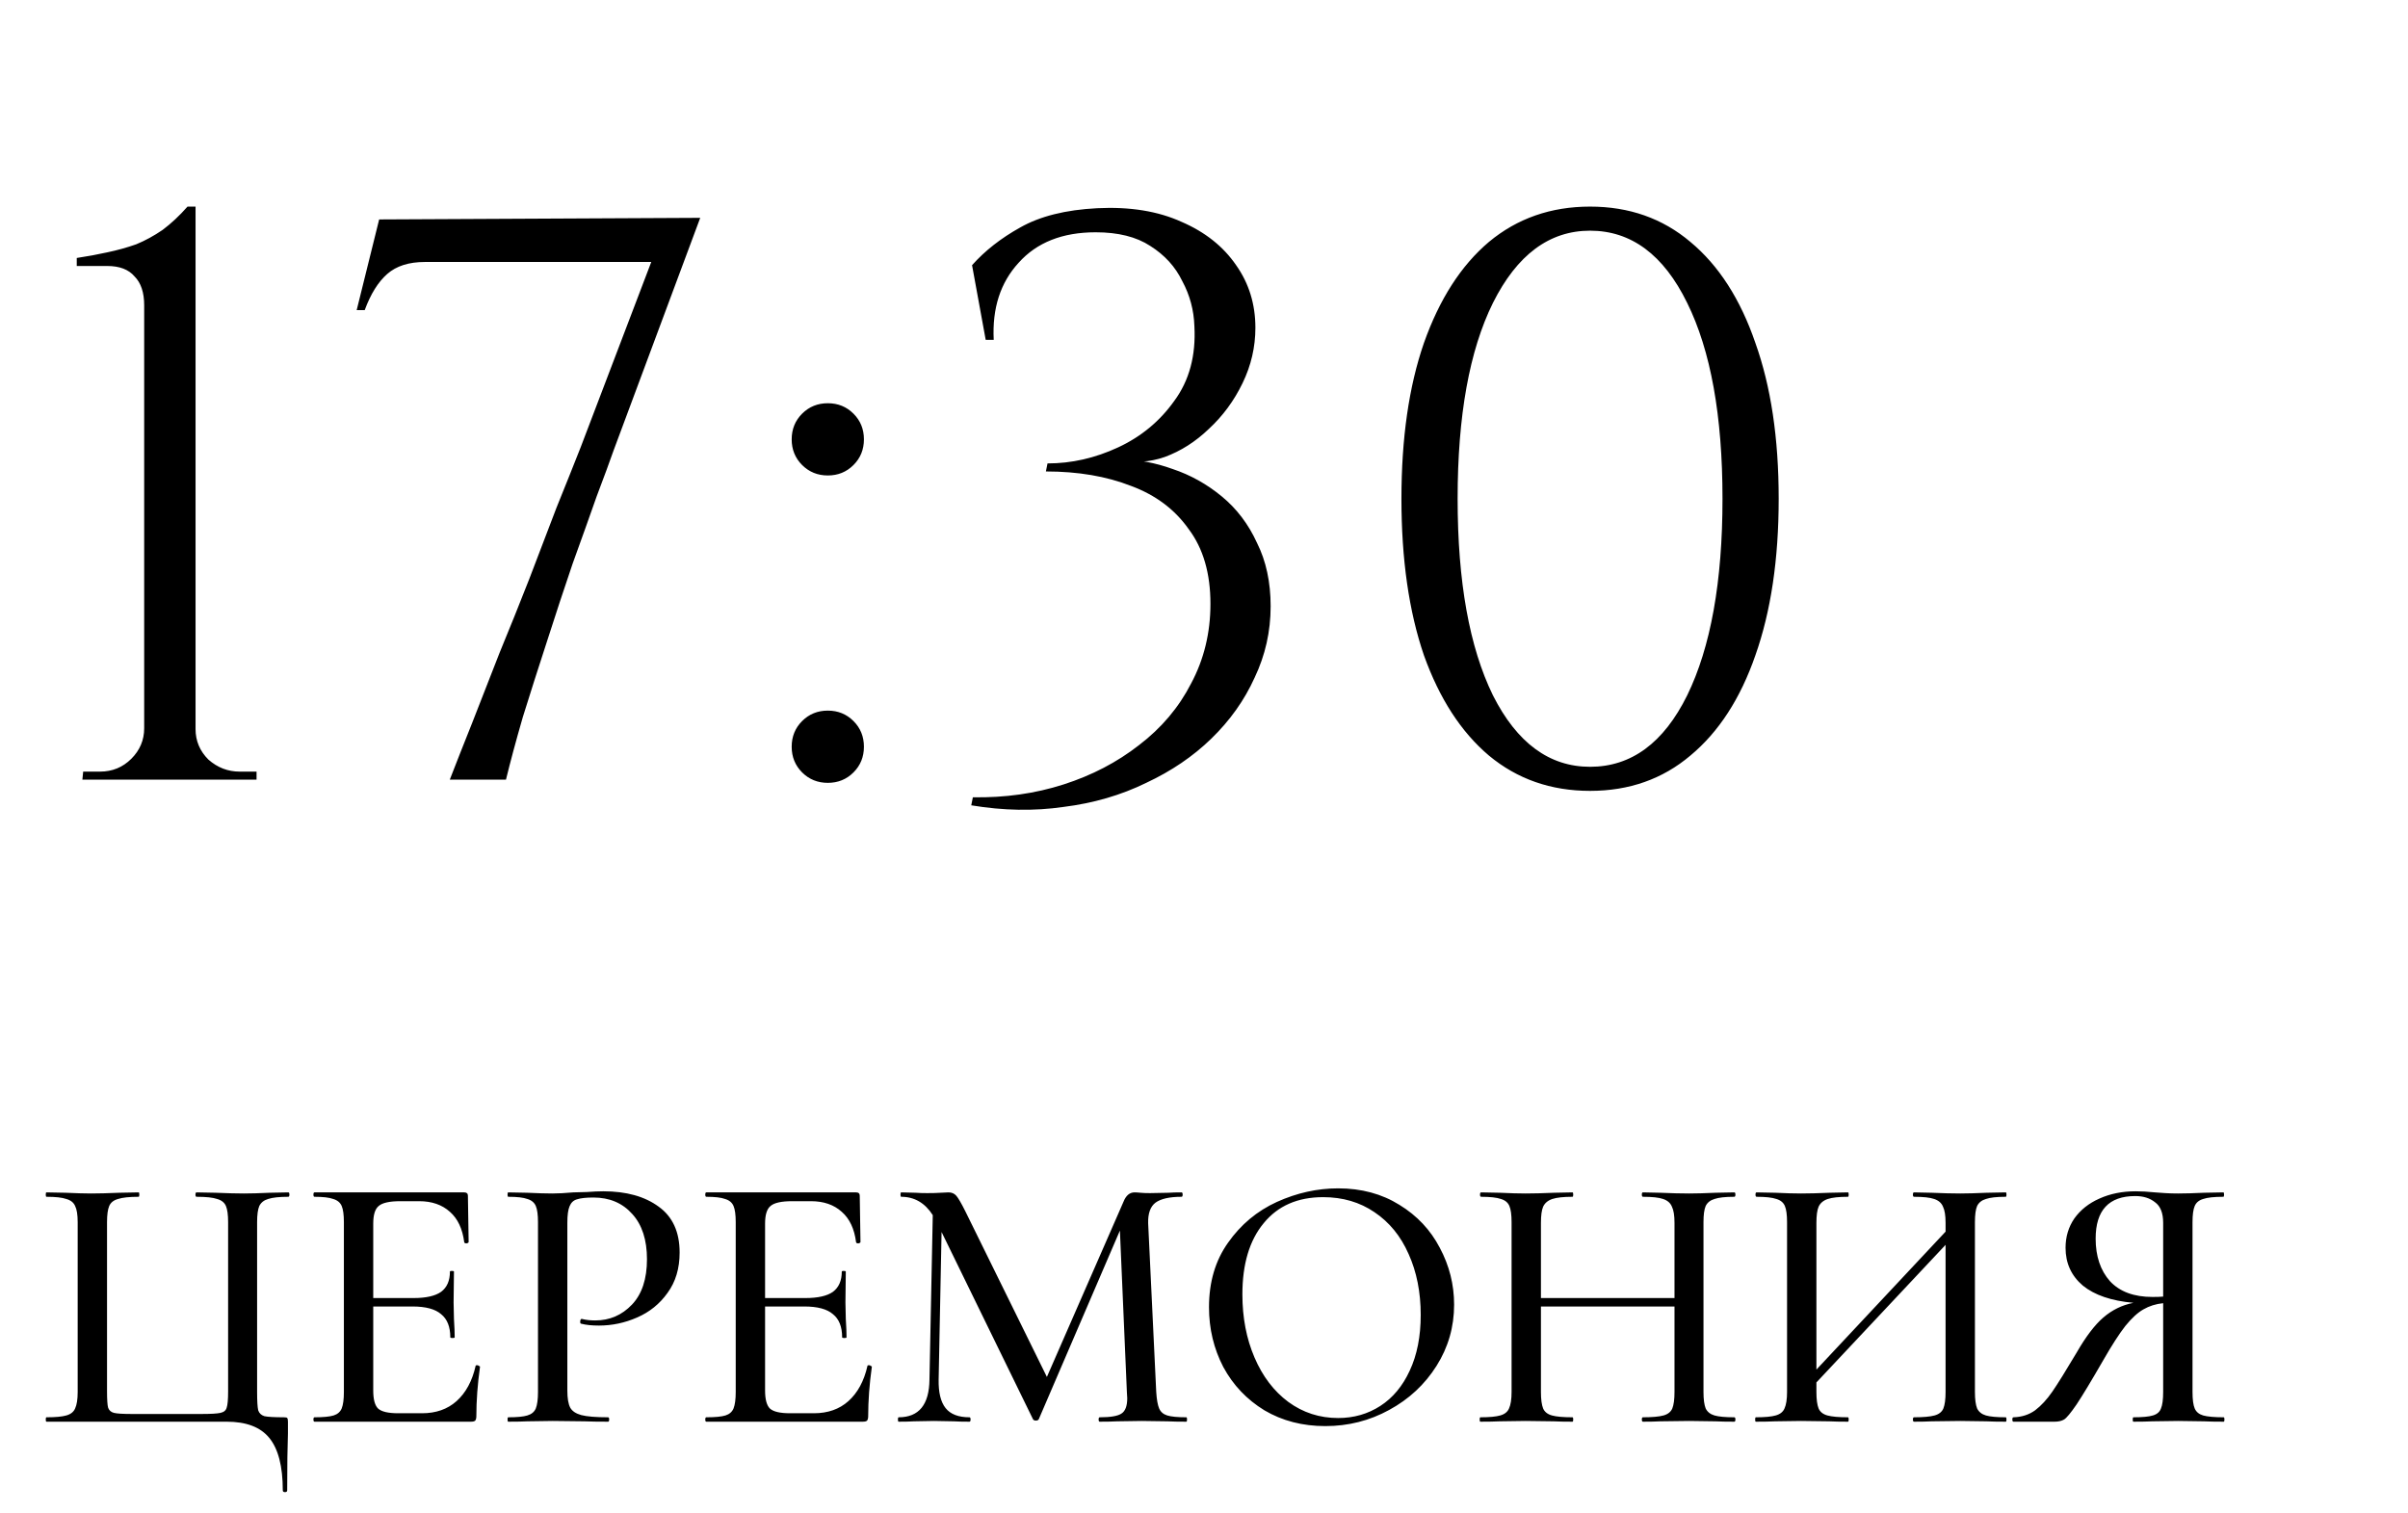
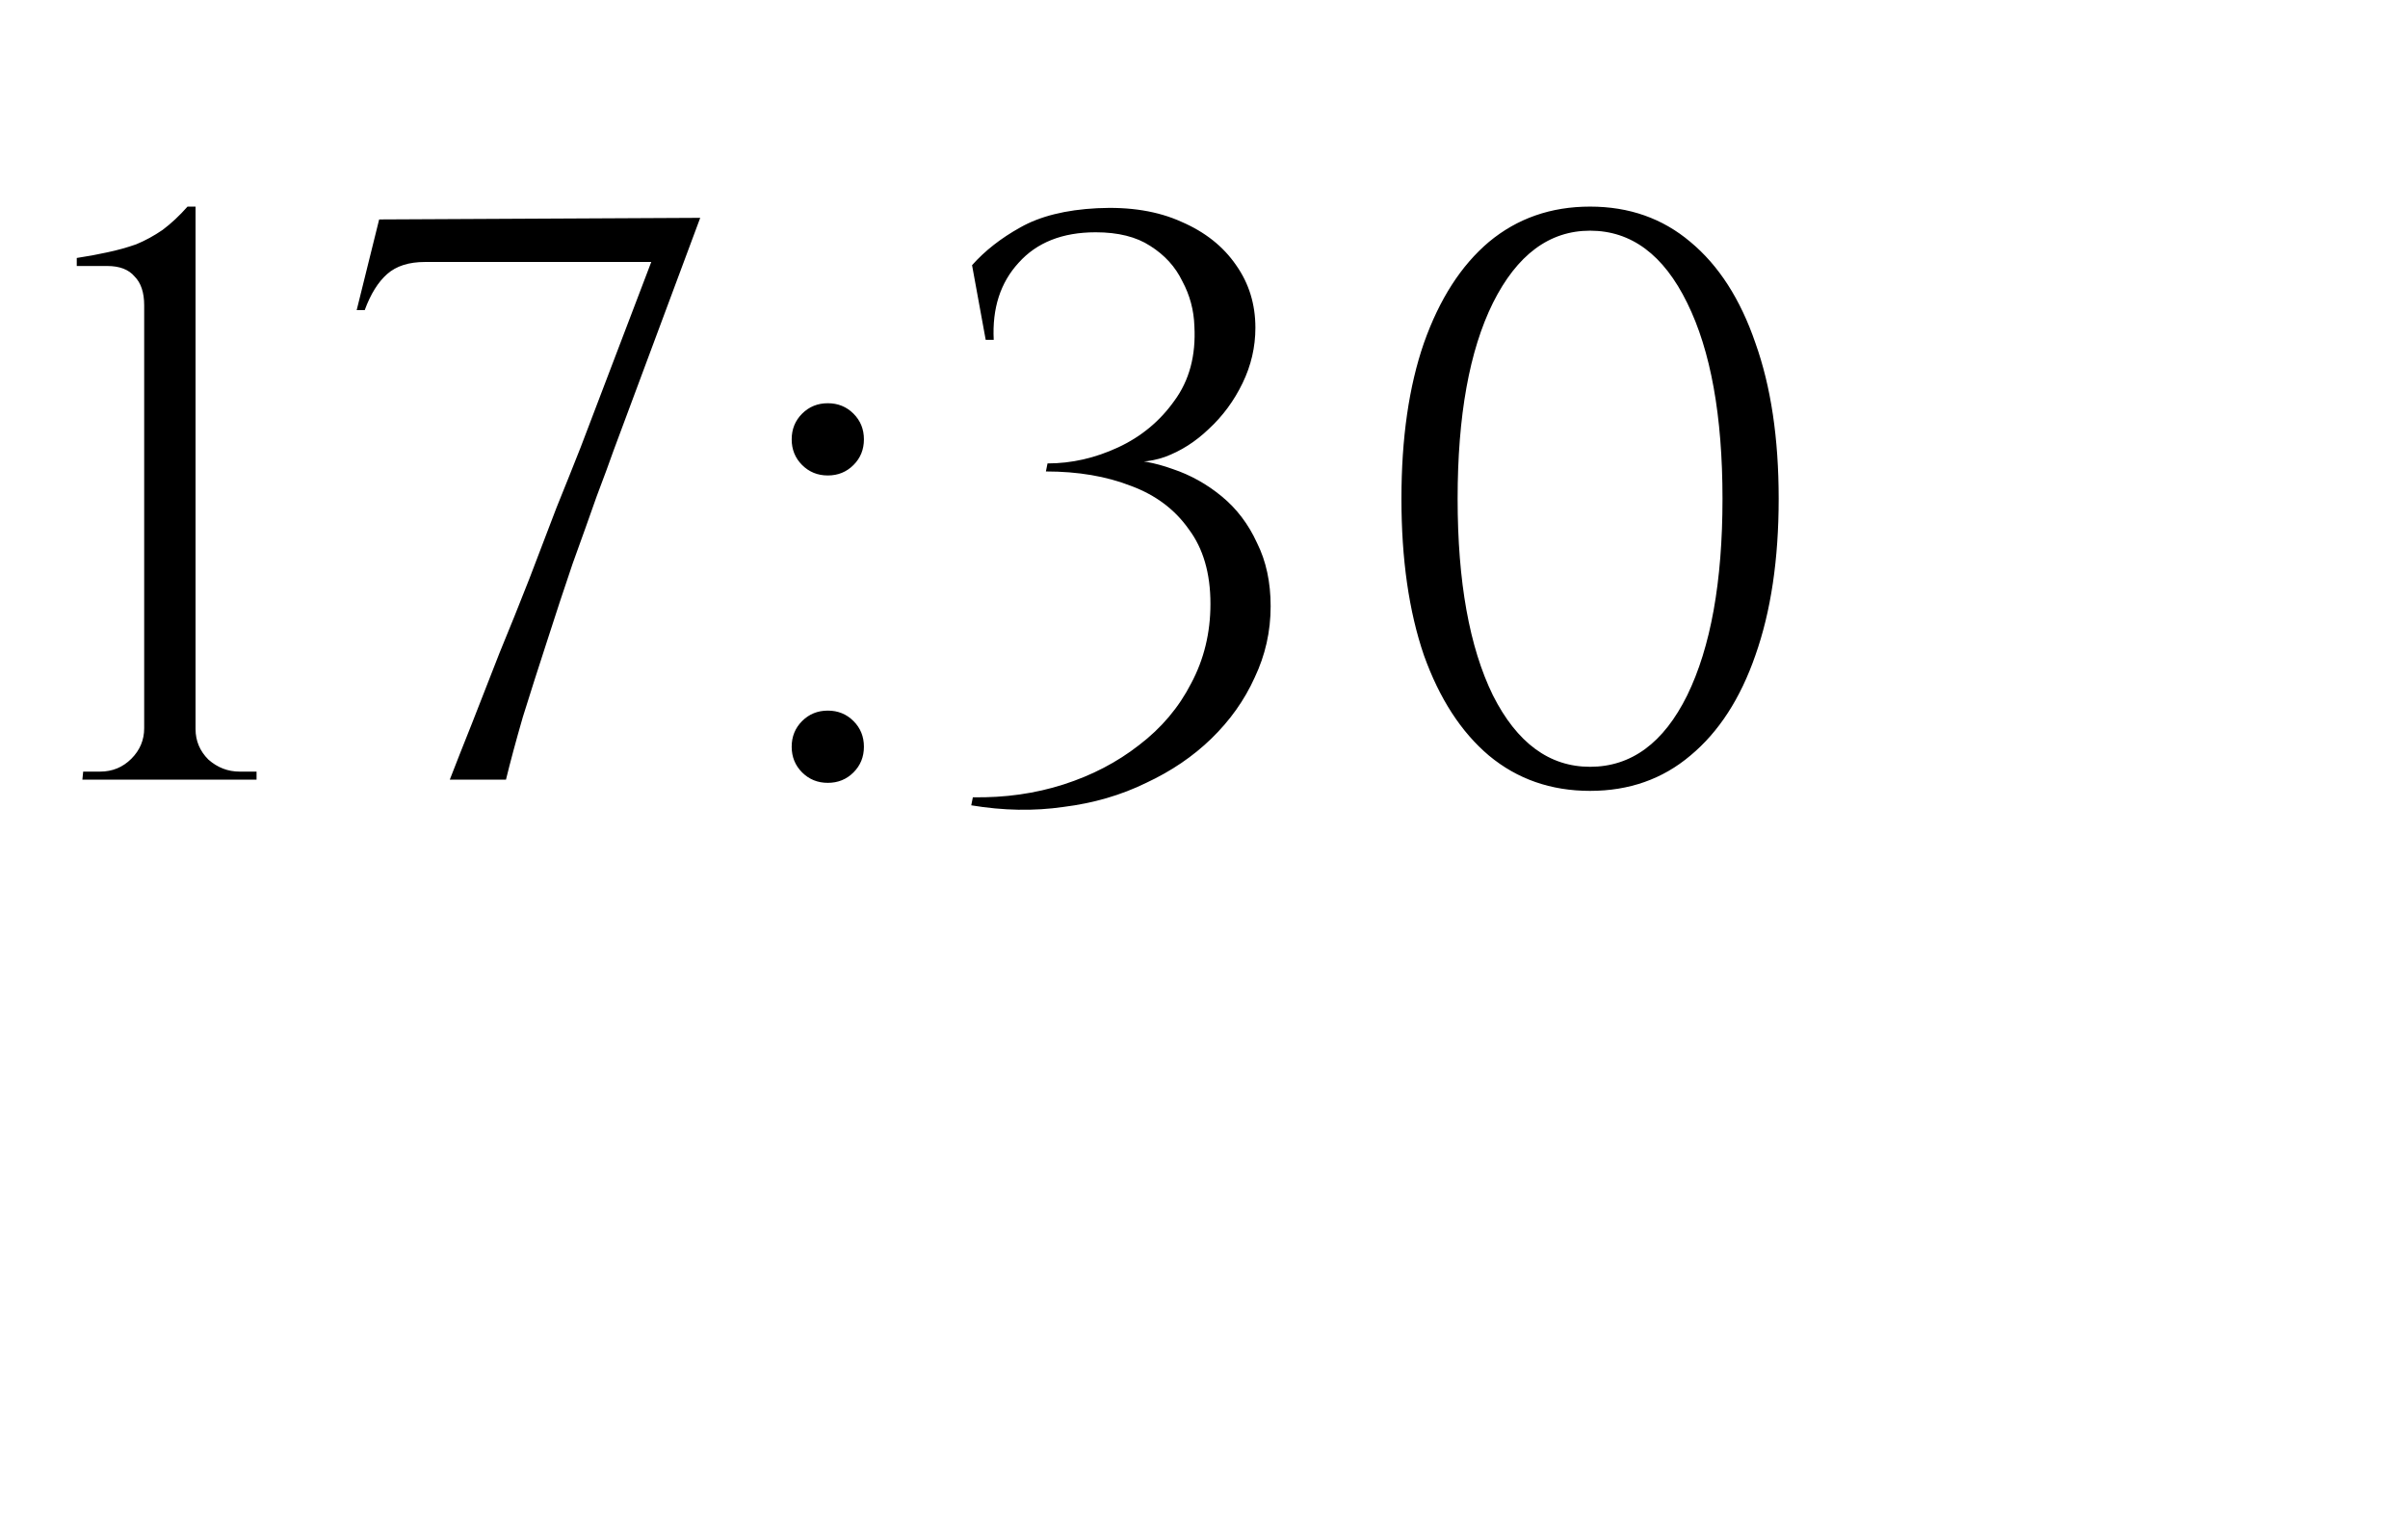
<svg xmlns="http://www.w3.org/2000/svg" width="105" height="66" viewBox="0 0 105 66" fill="none">
-   <path d="M12.331 64.992C12.331 63.947 12.134 63.184 11.739 62.704C11.355 62.235 10.737 62 9.883 62H2.027C2.006 62 1.995 61.968 1.995 61.904C1.995 61.84 2.006 61.808 2.027 61.808C2.422 61.808 2.71 61.781 2.891 61.728C3.083 61.675 3.211 61.573 3.275 61.424C3.35 61.264 3.387 61.024 3.387 60.704V53.296C3.387 52.976 3.35 52.741 3.275 52.592C3.211 52.443 3.083 52.341 2.891 52.288C2.71 52.224 2.422 52.192 2.027 52.192C2.006 52.192 1.995 52.16 1.995 52.096C1.995 52.032 2.006 52 2.027 52L2.859 52.016C3.329 52.037 3.702 52.048 3.979 52.048C4.299 52.048 4.705 52.037 5.195 52.016L6.043 52C6.065 52 6.075 52.032 6.075 52.096C6.075 52.16 6.065 52.192 6.043 52.192C5.638 52.192 5.339 52.224 5.147 52.288C4.955 52.341 4.827 52.443 4.763 52.592C4.699 52.741 4.667 52.976 4.667 53.296V60.672C4.667 61.035 4.683 61.275 4.715 61.392C4.758 61.509 4.843 61.584 4.971 61.616C5.099 61.648 5.366 61.664 5.771 61.664H8.763C9.19 61.664 9.473 61.648 9.611 61.616C9.761 61.584 9.851 61.509 9.883 61.392C9.926 61.275 9.947 61.035 9.947 60.672V53.296C9.947 52.976 9.915 52.741 9.851 52.592C9.787 52.443 9.659 52.341 9.467 52.288C9.286 52.224 8.987 52.192 8.571 52.192C8.539 52.192 8.523 52.16 8.523 52.096C8.523 52.032 8.539 52 8.571 52L9.403 52.016C9.915 52.037 10.326 52.048 10.635 52.048C10.934 52.048 11.307 52.037 11.755 52.016L12.571 52C12.603 52 12.619 52.032 12.619 52.096C12.619 52.16 12.603 52.192 12.571 52.192C12.177 52.192 11.883 52.224 11.691 52.288C11.51 52.341 11.382 52.443 11.307 52.592C11.243 52.741 11.211 52.976 11.211 53.296V60.704C11.211 61.099 11.227 61.365 11.259 61.504C11.302 61.632 11.393 61.717 11.531 61.76C11.681 61.792 11.963 61.808 12.379 61.808C12.465 61.808 12.513 61.819 12.523 61.84C12.545 61.861 12.555 61.915 12.555 62V62.512C12.534 63.067 12.523 63.893 12.523 64.992C12.523 65.045 12.491 65.072 12.427 65.072C12.363 65.072 12.331 65.045 12.331 64.992ZM20.739 59.568C20.739 59.547 20.76 59.536 20.803 59.536C20.835 59.536 20.861 59.547 20.883 59.568C20.915 59.579 20.931 59.589 20.931 59.6C20.824 60.368 20.771 61.088 20.771 61.76C20.771 61.845 20.755 61.909 20.723 61.952C20.691 61.984 20.627 62 20.531 62H13.715C13.683 62 13.667 61.968 13.667 61.904C13.667 61.84 13.683 61.808 13.715 61.808C14.099 61.808 14.376 61.781 14.547 61.728C14.717 61.675 14.835 61.573 14.899 61.424C14.963 61.264 14.995 61.024 14.995 60.704V53.296C14.995 52.976 14.963 52.741 14.899 52.592C14.835 52.443 14.712 52.341 14.531 52.288C14.36 52.224 14.088 52.192 13.715 52.192C13.683 52.192 13.667 52.16 13.667 52.096C13.667 52.032 13.683 52 13.715 52H20.243C20.349 52 20.403 52.048 20.403 52.144L20.435 54.16C20.435 54.192 20.403 54.213 20.339 54.224C20.285 54.224 20.253 54.208 20.243 54.176C20.168 53.589 19.96 53.147 19.619 52.848C19.277 52.539 18.829 52.384 18.275 52.384H17.459C16.989 52.384 16.675 52.453 16.515 52.592C16.355 52.72 16.275 52.976 16.275 53.36V56.608H18.035C18.579 56.608 18.979 56.517 19.235 56.336C19.491 56.144 19.619 55.851 19.619 55.456C19.619 55.435 19.645 55.424 19.699 55.424C19.763 55.424 19.795 55.435 19.795 55.456L19.779 56.8L19.795 57.52C19.816 57.861 19.827 58.128 19.827 58.32C19.827 58.341 19.795 58.352 19.731 58.352C19.667 58.352 19.635 58.341 19.635 58.32C19.635 57.861 19.502 57.525 19.235 57.312C18.979 57.088 18.563 56.976 17.987 56.976H16.275V60.64C16.275 61.024 16.344 61.285 16.483 61.424C16.632 61.563 16.925 61.632 17.363 61.632H18.403C19.011 61.632 19.512 61.456 19.907 61.104C20.312 60.741 20.59 60.229 20.739 59.568ZM24.739 60.64C24.739 60.981 24.781 61.232 24.867 61.392C24.952 61.541 25.112 61.648 25.347 61.712C25.592 61.776 25.981 61.808 26.515 61.808C26.547 61.808 26.563 61.84 26.563 61.904C26.563 61.968 26.547 62 26.515 62C26.077 62 25.736 61.995 25.491 61.984L24.099 61.968L22.995 61.984C22.792 61.995 22.515 62 22.163 62C22.141 62 22.131 61.968 22.131 61.904C22.131 61.84 22.141 61.808 22.163 61.808C22.547 61.808 22.824 61.781 22.995 61.728C23.176 61.675 23.299 61.573 23.363 61.424C23.427 61.264 23.459 61.024 23.459 60.704V53.296C23.459 52.976 23.427 52.741 23.363 52.592C23.299 52.443 23.176 52.341 22.995 52.288C22.824 52.224 22.547 52.192 22.163 52.192C22.141 52.192 22.131 52.16 22.131 52.096C22.131 52.032 22.141 52 22.163 52L22.995 52.016C23.443 52.037 23.805 52.048 24.083 52.048C24.339 52.048 24.643 52.032 24.995 52C25.123 52 25.32 51.995 25.587 51.984C25.864 51.963 26.104 51.952 26.307 51.952C27.309 51.952 28.115 52.176 28.723 52.624C29.331 53.061 29.635 53.728 29.635 54.624C29.635 55.317 29.459 55.904 29.107 56.384C28.765 56.864 28.323 57.221 27.779 57.456C27.245 57.691 26.691 57.808 26.115 57.808C25.805 57.808 25.549 57.781 25.347 57.728C25.315 57.728 25.299 57.701 25.299 57.648C25.299 57.616 25.304 57.584 25.315 57.552C25.336 57.52 25.357 57.509 25.379 57.52C25.549 57.563 25.741 57.584 25.955 57.584C26.584 57.584 27.117 57.355 27.555 56.896C27.992 56.437 28.211 55.776 28.211 54.912C28.211 54.069 27.997 53.413 27.571 52.944C27.144 52.464 26.579 52.224 25.875 52.224C25.555 52.224 25.315 52.251 25.155 52.304C25.005 52.347 24.899 52.448 24.835 52.608C24.771 52.757 24.739 52.997 24.739 53.328V60.64ZM37.825 59.568C37.825 59.547 37.846 59.536 37.889 59.536C37.921 59.536 37.948 59.547 37.969 59.568C38.001 59.579 38.017 59.589 38.017 59.6C37.91 60.368 37.857 61.088 37.857 61.76C37.857 61.845 37.841 61.909 37.809 61.952C37.777 61.984 37.713 62 37.617 62H30.801C30.769 62 30.753 61.968 30.753 61.904C30.753 61.84 30.769 61.808 30.801 61.808C31.185 61.808 31.462 61.781 31.633 61.728C31.804 61.675 31.921 61.573 31.985 61.424C32.049 61.264 32.081 61.024 32.081 60.704V53.296C32.081 52.976 32.049 52.741 31.985 52.592C31.921 52.443 31.799 52.341 31.617 52.288C31.447 52.224 31.174 52.192 30.801 52.192C30.769 52.192 30.753 52.16 30.753 52.096C30.753 52.032 30.769 52 30.801 52H37.329C37.436 52 37.489 52.048 37.489 52.144L37.521 54.16C37.521 54.192 37.489 54.213 37.425 54.224C37.372 54.224 37.34 54.208 37.329 54.176C37.255 53.589 37.047 53.147 36.705 52.848C36.364 52.539 35.916 52.384 35.361 52.384H34.545C34.076 52.384 33.761 52.453 33.601 52.592C33.441 52.72 33.361 52.976 33.361 53.36V56.608H35.121C35.665 56.608 36.065 56.517 36.321 56.336C36.577 56.144 36.705 55.851 36.705 55.456C36.705 55.435 36.732 55.424 36.785 55.424C36.849 55.424 36.881 55.435 36.881 55.456L36.865 56.8L36.881 57.52C36.903 57.861 36.913 58.128 36.913 58.32C36.913 58.341 36.881 58.352 36.817 58.352C36.753 58.352 36.721 58.341 36.721 58.32C36.721 57.861 36.588 57.525 36.321 57.312C36.065 57.088 35.649 56.976 35.073 56.976H33.361V60.64C33.361 61.024 33.431 61.285 33.569 61.424C33.718 61.563 34.012 61.632 34.449 61.632H35.489C36.097 61.632 36.599 61.456 36.993 61.104C37.398 60.741 37.676 60.229 37.825 59.568ZM51.729 61.808C51.75 61.808 51.761 61.84 51.761 61.904C51.761 61.968 51.75 62 51.729 62C51.388 62 51.116 61.995 50.913 61.984L49.777 61.968L48.705 61.984C48.524 61.995 48.273 62 47.953 62C47.921 62 47.905 61.968 47.905 61.904C47.905 61.84 47.921 61.808 47.953 61.808C48.422 61.808 48.737 61.755 48.897 61.648C49.068 61.541 49.153 61.317 49.153 60.976L49.137 60.704L48.833 53.664L45.297 61.888C45.276 61.931 45.233 61.952 45.169 61.952C45.105 61.952 45.062 61.931 45.041 61.888L41.057 53.728L40.929 60.16C40.918 60.725 41.02 61.141 41.233 61.408C41.446 61.675 41.793 61.808 42.273 61.808C42.305 61.808 42.321 61.84 42.321 61.904C42.321 61.968 42.305 62 42.273 62C41.985 62 41.761 61.995 41.601 61.984L40.721 61.968L39.841 61.984C39.692 61.995 39.473 62 39.185 62C39.164 62 39.153 61.968 39.153 61.904C39.153 61.84 39.164 61.808 39.185 61.808C40.07 61.808 40.518 61.259 40.529 60.16L40.673 52.992C40.332 52.459 39.873 52.192 39.297 52.192C39.276 52.192 39.265 52.16 39.265 52.096C39.265 52.032 39.276 52 39.297 52L39.937 52.016C40.065 52.027 40.23 52.032 40.433 52.032C40.668 52.032 40.86 52.027 41.009 52.016C41.158 52.005 41.276 52 41.361 52C41.5 52 41.612 52.048 41.697 52.144C41.782 52.24 41.916 52.469 42.097 52.832L45.649 60.048L48.993 52.4C49.1 52.133 49.26 52 49.473 52C49.537 52 49.622 52.005 49.729 52.016C49.836 52.027 49.974 52.032 50.145 52.032L50.961 52.016C51.089 52.005 51.276 52 51.521 52C51.553 52 51.569 52.032 51.569 52.096C51.569 52.16 51.553 52.192 51.521 52.192C50.998 52.192 50.62 52.277 50.385 52.448C50.161 52.619 50.054 52.917 50.065 53.344L50.417 60.704C50.438 61.035 50.481 61.275 50.545 61.424C50.609 61.573 50.726 61.675 50.897 61.728C51.068 61.781 51.345 61.808 51.729 61.808ZM57.79 62.192C56.798 62.192 55.912 61.963 55.134 61.504C54.366 61.035 53.768 60.405 53.342 59.616C52.926 58.816 52.718 57.947 52.718 57.008C52.718 55.909 52.995 54.971 53.55 54.192C54.104 53.403 54.814 52.811 55.678 52.416C56.552 52.021 57.443 51.824 58.35 51.824C59.363 51.824 60.254 52.064 61.022 52.544C61.79 53.013 62.376 53.637 62.782 54.416C63.198 55.195 63.406 56.021 63.406 56.896C63.406 57.867 63.15 58.757 62.638 59.568C62.126 60.379 61.438 61.019 60.574 61.488C59.72 61.957 58.792 62.192 57.79 62.192ZM58.35 61.84C59.032 61.84 59.646 61.664 60.19 61.312C60.734 60.96 61.16 60.448 61.47 59.776C61.79 59.093 61.95 58.283 61.95 57.344C61.95 56.352 61.774 55.467 61.422 54.688C61.08 53.909 60.584 53.301 59.934 52.864C59.294 52.427 58.547 52.208 57.694 52.208C56.584 52.208 55.72 52.587 55.102 53.344C54.483 54.091 54.174 55.125 54.174 56.448C54.174 57.461 54.35 58.379 54.702 59.2C55.054 60.021 55.544 60.667 56.174 61.136C56.814 61.605 57.539 61.84 58.35 61.84ZM75.624 61.808C75.656 61.808 75.672 61.84 75.672 61.904C75.672 61.968 75.656 62 75.624 62C75.282 62 75.01 61.995 74.808 61.984L73.656 61.968L72.392 61.984C72.21 61.995 71.96 62 71.64 62C71.608 62 71.592 61.968 71.592 61.904C71.592 61.84 71.608 61.808 71.64 61.808C72.045 61.808 72.344 61.781 72.536 61.728C72.728 61.675 72.856 61.573 72.92 61.424C72.984 61.264 73.016 61.024 73.016 60.704V56.976H67.192V60.704C67.192 61.024 67.224 61.264 67.288 61.424C67.352 61.573 67.48 61.675 67.672 61.728C67.864 61.781 68.162 61.808 68.568 61.808C68.589 61.808 68.6 61.84 68.6 61.904C68.6 61.968 68.589 62 68.568 62C68.226 62 67.954 61.995 67.752 61.984L66.52 61.968L65.384 61.984C65.181 61.995 64.904 62 64.552 62C64.53 62 64.52 61.968 64.52 61.904C64.52 61.84 64.53 61.808 64.552 61.808C64.946 61.808 65.234 61.781 65.416 61.728C65.608 61.675 65.736 61.573 65.8 61.424C65.874 61.264 65.912 61.024 65.912 60.704V53.296C65.912 52.976 65.88 52.741 65.816 52.592C65.752 52.443 65.629 52.341 65.448 52.288C65.266 52.224 64.978 52.192 64.584 52.192C64.552 52.192 64.536 52.16 64.536 52.096C64.536 52.032 64.552 52 64.584 52L65.4 52.016C65.848 52.037 66.221 52.048 66.52 52.048C66.861 52.048 67.277 52.037 67.768 52.016L68.568 52C68.589 52 68.6 52.032 68.6 52.096C68.6 52.16 68.589 52.192 68.568 52.192C68.173 52.192 67.88 52.224 67.688 52.288C67.496 52.352 67.362 52.464 67.288 52.624C67.224 52.773 67.192 53.008 67.192 53.328V56.608H73.016V53.328C73.016 53.008 72.978 52.773 72.904 52.624C72.84 52.464 72.712 52.352 72.52 52.288C72.338 52.224 72.045 52.192 71.64 52.192C71.608 52.192 71.592 52.16 71.592 52.096C71.592 52.032 71.608 52 71.64 52L72.392 52.016C72.882 52.037 73.304 52.048 73.656 52.048C73.954 52.048 74.338 52.037 74.808 52.016L75.624 52C75.656 52 75.672 52.032 75.672 52.096C75.672 52.16 75.656 52.192 75.624 52.192C75.229 52.192 74.941 52.224 74.76 52.288C74.578 52.341 74.45 52.443 74.376 52.592C74.312 52.741 74.28 52.976 74.28 53.296V60.704C74.28 61.024 74.312 61.264 74.376 61.424C74.45 61.573 74.578 61.675 74.76 61.728C74.941 61.781 75.229 61.808 75.624 61.808ZM87.46 61.808C87.481 61.808 87.492 61.84 87.492 61.904C87.492 61.968 87.481 62 87.46 62C87.108 62 86.83 61.995 86.628 61.984L85.476 61.968L84.228 61.984C84.036 61.995 83.78 62 83.46 62C83.428 62 83.412 61.968 83.412 61.904C83.412 61.84 83.428 61.808 83.46 61.808C83.865 61.808 84.164 61.781 84.356 61.728C84.548 61.675 84.676 61.573 84.74 61.424C84.804 61.264 84.836 61.024 84.836 60.704V54.288L79.204 60.288V60.704C79.204 61.024 79.236 61.264 79.3 61.424C79.364 61.573 79.492 61.675 79.684 61.728C79.876 61.781 80.174 61.808 80.58 61.808C80.601 61.808 80.612 61.84 80.612 61.904C80.612 61.968 80.601 62 80.58 62C80.238 62 79.966 61.995 79.764 61.984L78.532 61.968L77.396 61.984C77.193 61.995 76.916 62 76.564 62C76.542 62 76.532 61.968 76.532 61.904C76.532 61.84 76.542 61.808 76.564 61.808C76.958 61.808 77.246 61.781 77.428 61.728C77.62 61.675 77.748 61.573 77.812 61.424C77.886 61.264 77.924 61.024 77.924 60.704V53.296C77.924 52.976 77.892 52.741 77.828 52.592C77.764 52.443 77.641 52.341 77.46 52.288C77.278 52.224 76.99 52.192 76.596 52.192C76.564 52.192 76.548 52.16 76.548 52.096C76.548 52.032 76.564 52 76.596 52L77.412 52.016C77.86 52.037 78.233 52.048 78.532 52.048C78.873 52.048 79.289 52.037 79.78 52.016L80.58 52C80.601 52 80.612 52.032 80.612 52.096C80.612 52.16 80.601 52.192 80.58 52.192C80.185 52.192 79.892 52.224 79.7 52.288C79.508 52.352 79.374 52.464 79.3 52.624C79.236 52.773 79.204 53.008 79.204 53.328V59.728L84.836 53.712V53.328C84.836 53.008 84.798 52.773 84.724 52.624C84.66 52.464 84.532 52.352 84.34 52.288C84.158 52.224 83.865 52.192 83.46 52.192C83.428 52.192 83.412 52.16 83.412 52.096C83.412 52.032 83.428 52 83.46 52L84.228 52.016C84.718 52.037 85.134 52.048 85.476 52.048C85.774 52.048 86.158 52.037 86.628 52.016L87.46 52C87.481 52 87.492 52.032 87.492 52.096C87.492 52.16 87.481 52.192 87.46 52.192C87.065 52.192 86.777 52.224 86.596 52.288C86.414 52.341 86.286 52.443 86.212 52.592C86.148 52.741 86.116 52.976 86.116 53.296V60.704C86.116 61.024 86.148 61.264 86.212 61.424C86.286 61.573 86.414 61.675 86.596 61.728C86.777 61.781 87.065 61.808 87.46 61.808ZM96.964 61.808C96.985 61.808 96.996 61.84 96.996 61.904C96.996 61.968 96.985 62 96.964 62C96.601 62 96.319 61.995 96.116 61.984L94.98 61.968L93.844 61.984C93.641 61.995 93.369 62 93.028 62C93.007 62 92.996 61.968 92.996 61.904C92.996 61.84 93.007 61.808 93.028 61.808C93.423 61.808 93.705 61.781 93.876 61.728C94.057 61.675 94.175 61.573 94.228 61.424C94.292 61.275 94.324 61.035 94.324 60.704V56.832C94.004 56.864 93.716 56.955 93.46 57.104C93.215 57.243 92.953 57.483 92.676 57.824C92.409 58.165 92.089 58.661 91.716 59.312C91.193 60.219 90.804 60.864 90.548 61.248C90.292 61.621 90.111 61.84 90.004 61.904C89.897 61.968 89.759 62 89.588 62H87.796C87.764 62 87.748 61.968 87.748 61.904C87.748 61.84 87.764 61.808 87.796 61.808C88.159 61.797 88.473 61.696 88.74 61.504C89.007 61.301 89.257 61.029 89.492 60.688C89.727 60.347 90.079 59.781 90.548 58.992C90.953 58.288 91.343 57.776 91.716 57.456C92.1 57.125 92.537 56.912 93.028 56.816C92.068 56.731 91.332 56.48 90.82 56.064C90.319 55.637 90.068 55.088 90.068 54.416C90.068 53.936 90.196 53.509 90.452 53.136C90.719 52.763 91.081 52.475 91.54 52.272C92.009 52.059 92.537 51.952 93.124 51.952C93.369 51.952 93.652 51.968 93.972 52C94.1 52.011 94.249 52.021 94.42 52.032C94.591 52.043 94.777 52.048 94.98 52.048C95.279 52.048 95.652 52.037 96.1 52.016L96.948 52C96.969 52 96.98 52.032 96.98 52.096C96.98 52.16 96.969 52.192 96.948 52.192C96.543 52.192 96.249 52.224 96.068 52.288C95.887 52.341 95.764 52.443 95.7 52.592C95.636 52.741 95.604 52.976 95.604 53.296V60.704C95.604 61.035 95.636 61.275 95.7 61.424C95.764 61.573 95.887 61.675 96.068 61.728C96.26 61.781 96.559 61.808 96.964 61.808ZM91.38 54.016C91.38 54.784 91.588 55.403 92.004 55.872C92.431 56.331 93.049 56.56 93.86 56.56C94.063 56.56 94.217 56.555 94.324 56.544V53.328C94.324 52.901 94.207 52.603 93.972 52.432C93.748 52.251 93.46 52.16 93.108 52.16C91.956 52.16 91.38 52.779 91.38 54.016Z" fill="black" />
  <path d="M11.187 34H3.592L3.627 33.65H4.362C4.898 33.65 5.353 33.463 5.727 33.09C6.1 32.717 6.287 32.273 6.287 31.76V13.315C6.287 12.755 6.147 12.335 5.867 12.055C5.61 11.752 5.213 11.6 4.677 11.6H3.347V11.25C3.813 11.18 4.257 11.098 4.677 11.005C5.12 10.912 5.54 10.795 5.937 10.655C6.333 10.492 6.718 10.282 7.092 10.025C7.465 9.745 7.827 9.407 8.177 9.01H8.527V31.795C8.527 32.308 8.713 32.752 9.087 33.125C9.483 33.475 9.938 33.65 10.452 33.65H11.187V34ZM15.553 13.525L16.533 9.57L30.533 9.5L26.753 19.65C26.59 20.117 26.345 20.782 26.018 21.645C25.715 22.508 25.365 23.488 24.968 24.585C24.595 25.682 24.221 26.813 23.848 27.98C23.475 29.123 23.125 30.22 22.798 31.27C22.495 32.32 22.25 33.23 22.063 34H19.613C19.893 33.277 20.22 32.448 20.593 31.515C20.966 30.558 21.363 29.543 21.783 28.47C22.226 27.397 22.658 26.323 23.078 25.25C23.498 24.153 23.895 23.115 24.268 22.135C24.665 21.155 25.015 20.28 25.318 19.51L28.398 11.425H18.528C17.828 11.425 17.28 11.6 16.883 11.95C16.486 12.3 16.16 12.825 15.903 13.525H15.553ZM36.096 20.735C35.653 20.735 35.28 20.583 34.976 20.28C34.673 19.977 34.521 19.603 34.521 19.16C34.521 18.717 34.673 18.343 34.976 18.04C35.28 17.737 35.653 17.585 36.096 17.585C36.54 17.585 36.913 17.737 37.216 18.04C37.52 18.343 37.671 18.717 37.671 19.16C37.671 19.603 37.52 19.977 37.216 20.28C36.913 20.583 36.54 20.735 36.096 20.735ZM36.096 34.14C35.653 34.14 35.28 33.988 34.976 33.685C34.673 33.382 34.521 33.008 34.521 32.565C34.521 32.122 34.673 31.748 34.976 31.445C35.28 31.142 35.653 30.99 36.096 30.99C36.54 30.99 36.913 31.142 37.216 31.445C37.52 31.748 37.671 32.122 37.671 32.565C37.671 33.008 37.52 33.382 37.216 33.685C36.913 33.988 36.54 34.14 36.096 34.14ZM47.846 9.08C49.27 9.01 50.495 9.208 51.521 9.675C52.548 10.118 53.341 10.748 53.901 11.565C54.461 12.358 54.741 13.268 54.741 14.295C54.741 15.135 54.554 15.94 54.181 16.71C53.808 17.48 53.318 18.145 52.711 18.705C52.128 19.265 51.486 19.673 50.786 19.93C50.109 20.163 49.456 20.198 48.826 20.035C49.596 20.035 50.366 20.175 51.136 20.455C51.906 20.712 52.618 21.108 53.271 21.645C53.925 22.182 54.438 22.858 54.811 23.675C55.208 24.468 55.406 25.39 55.406 26.44C55.406 27.537 55.173 28.575 54.706 29.555C54.263 30.535 53.633 31.422 52.816 32.215C52.023 32.985 51.078 33.627 49.981 34.14C48.885 34.677 47.683 35.027 46.376 35.19C45.093 35.377 43.751 35.353 42.351 35.12L42.421 34.77C43.821 34.793 45.139 34.607 46.376 34.21C47.613 33.813 48.709 33.242 49.666 32.495C50.646 31.748 51.404 30.85 51.941 29.8C52.501 28.75 52.781 27.595 52.781 26.335C52.781 25.005 52.466 23.92 51.836 23.08C51.23 22.217 50.389 21.587 49.316 21.19C48.243 20.77 47.006 20.56 45.606 20.56L45.676 20.21C46.726 20.21 47.753 19.977 48.756 19.51C49.76 19.043 50.576 18.367 51.206 17.48C51.859 16.593 52.151 15.508 52.081 14.225C52.058 13.525 51.883 12.872 51.556 12.265C51.253 11.635 50.786 11.122 50.156 10.725C49.55 10.328 48.756 10.13 47.776 10.13C46.33 10.13 45.209 10.573 44.416 11.46C43.623 12.323 43.261 13.443 43.331 14.82H42.981L42.386 11.565C42.946 10.935 43.646 10.387 44.486 9.92C45.349 9.43 46.469 9.15 47.846 9.08ZM69.334 9.01C71.037 9.01 72.495 9.523 73.709 10.55C74.945 11.577 75.89 13.047 76.544 14.96C77.22 16.85 77.559 19.113 77.559 21.75C77.559 24.387 77.22 26.662 76.544 28.575C75.89 30.465 74.945 31.923 73.709 32.95C72.495 33.977 71.037 34.49 69.334 34.49C67.63 34.49 66.16 33.977 64.924 32.95C63.71 31.923 62.765 30.465 62.089 28.575C61.435 26.662 61.109 24.387 61.109 21.75C61.109 19.113 61.435 16.85 62.089 14.96C62.765 13.047 63.71 11.577 64.924 10.55C66.16 9.523 67.63 9.01 69.334 9.01ZM69.334 10.06C67.56 10.06 66.149 11.11 65.099 13.21C64.072 15.287 63.559 18.133 63.559 21.75C63.559 25.367 64.072 28.225 65.099 30.325C66.149 32.402 67.56 33.44 69.334 33.44C71.13 33.44 72.542 32.402 73.569 30.325C74.595 28.225 75.109 25.367 75.109 21.75C75.109 18.133 74.595 15.287 73.569 13.21C72.542 11.11 71.13 10.06 69.334 10.06Z" fill="black" />
</svg>